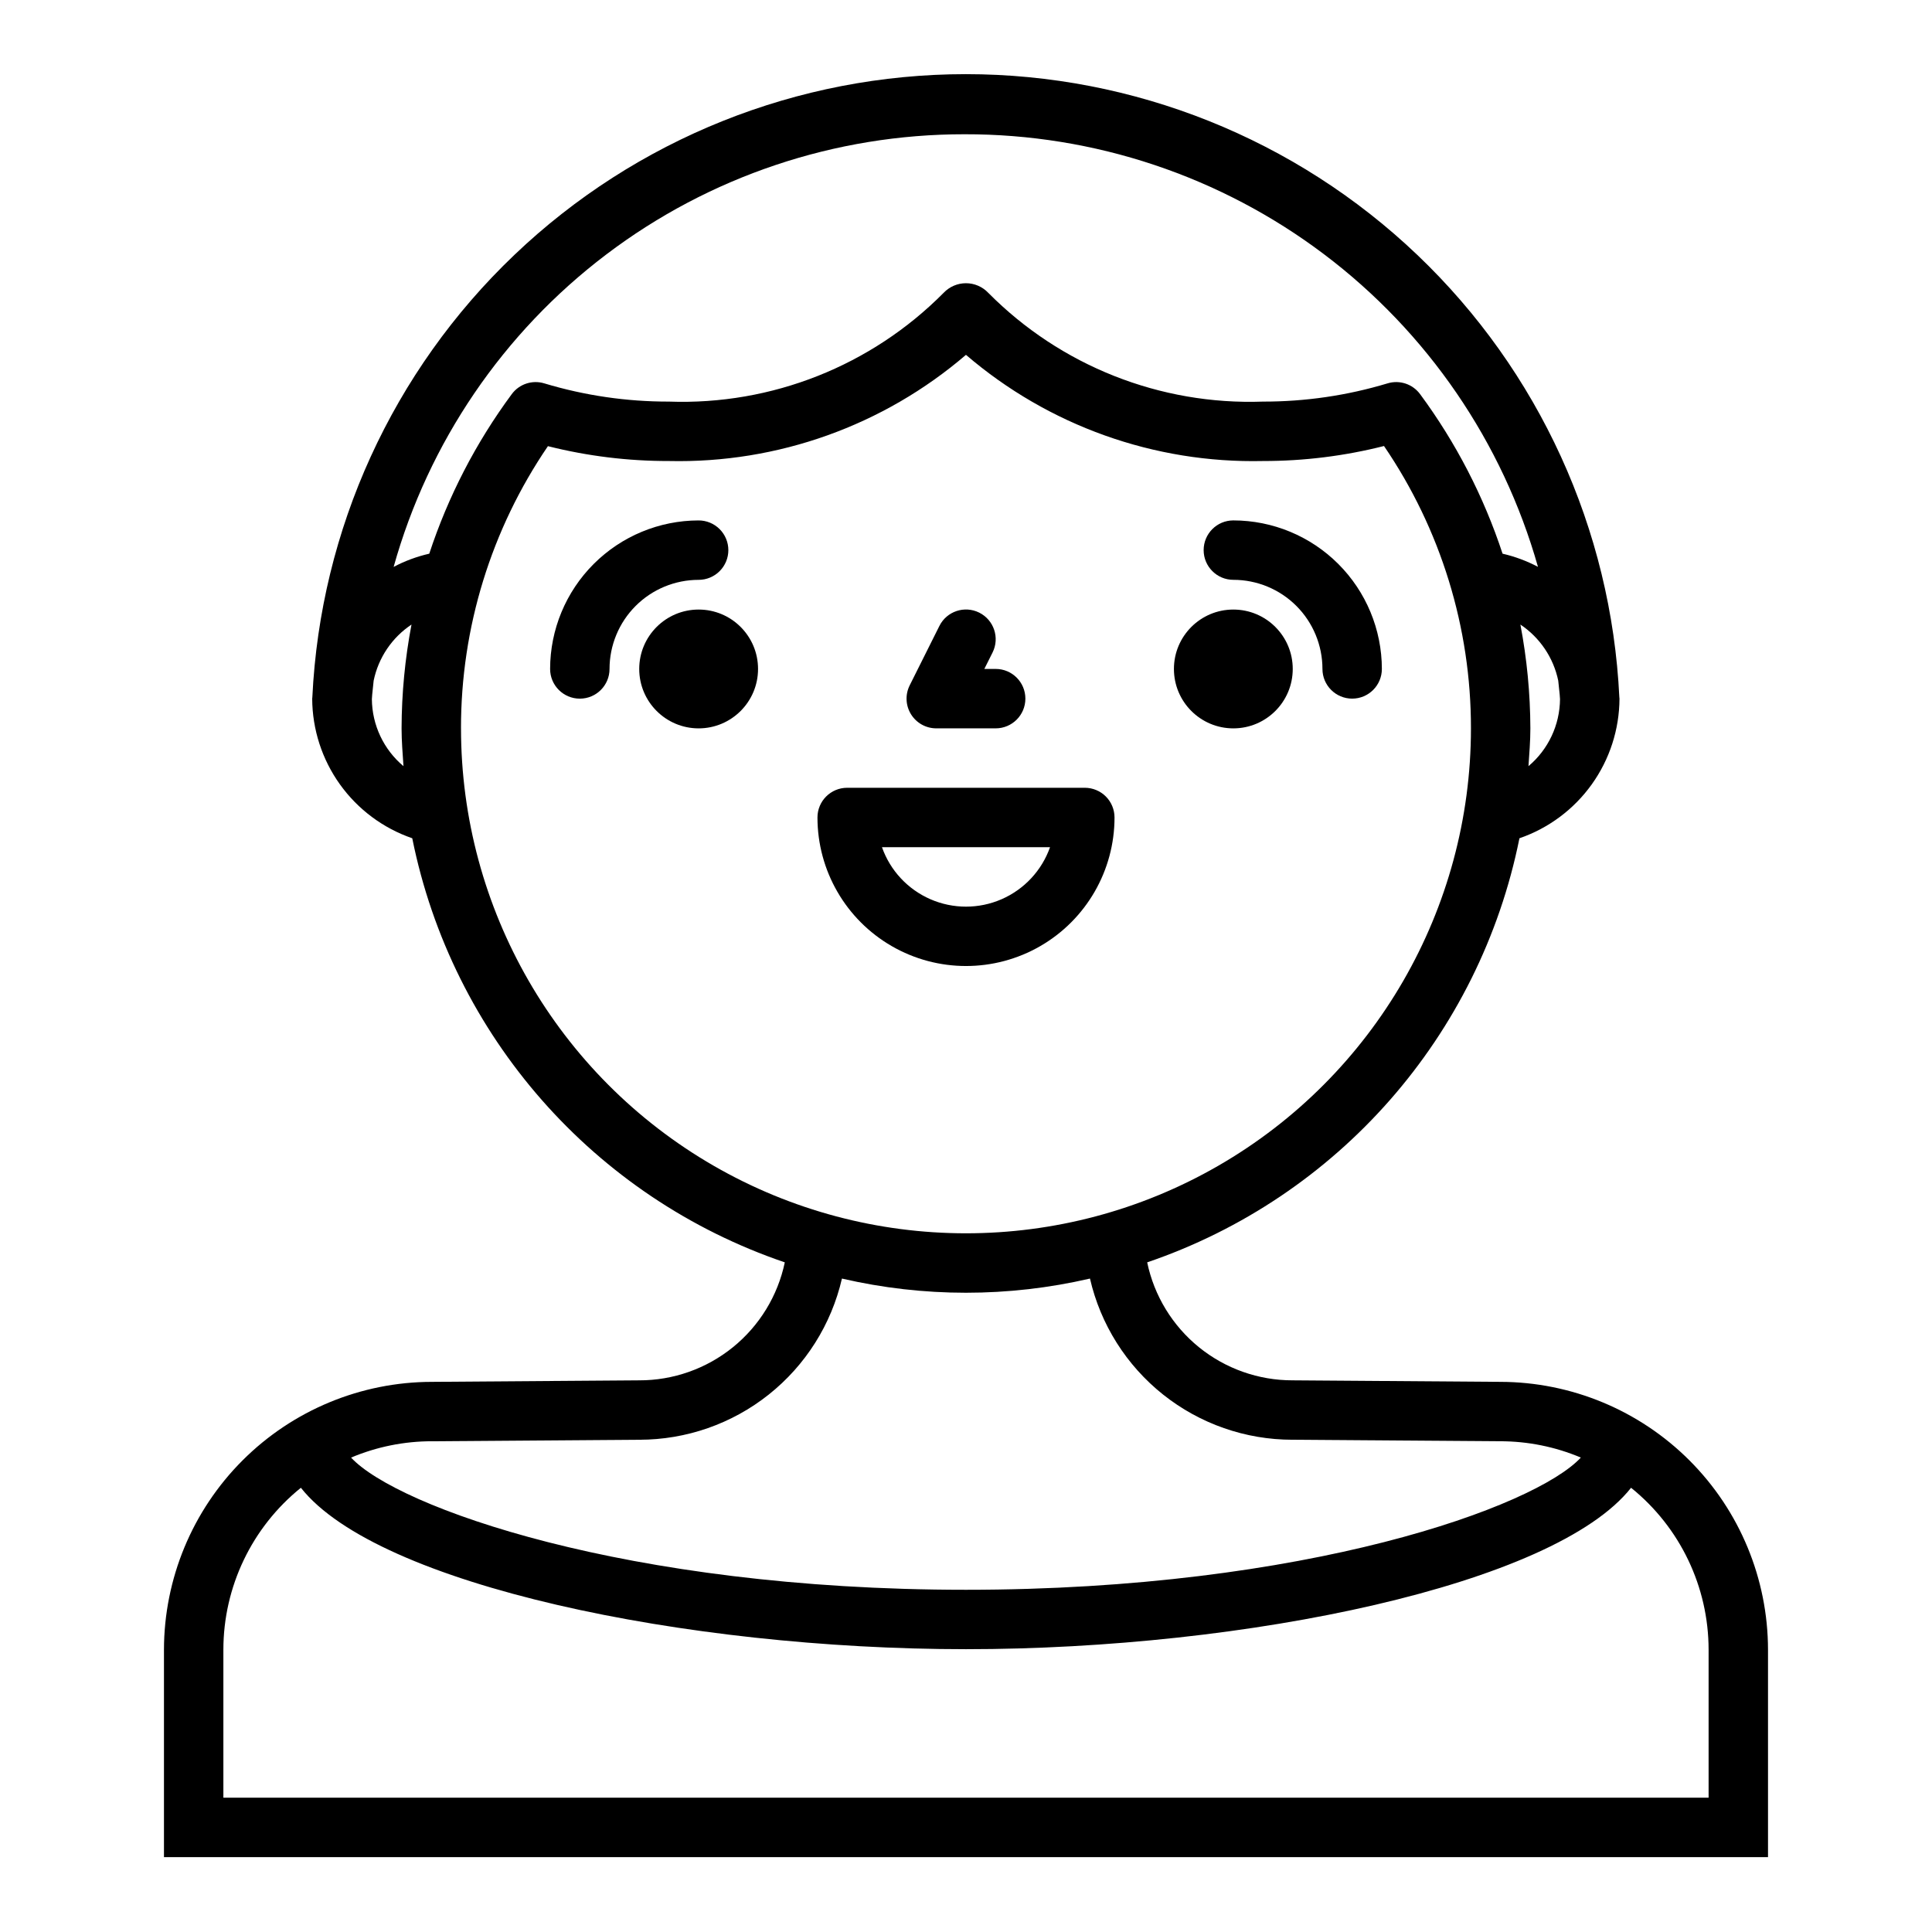
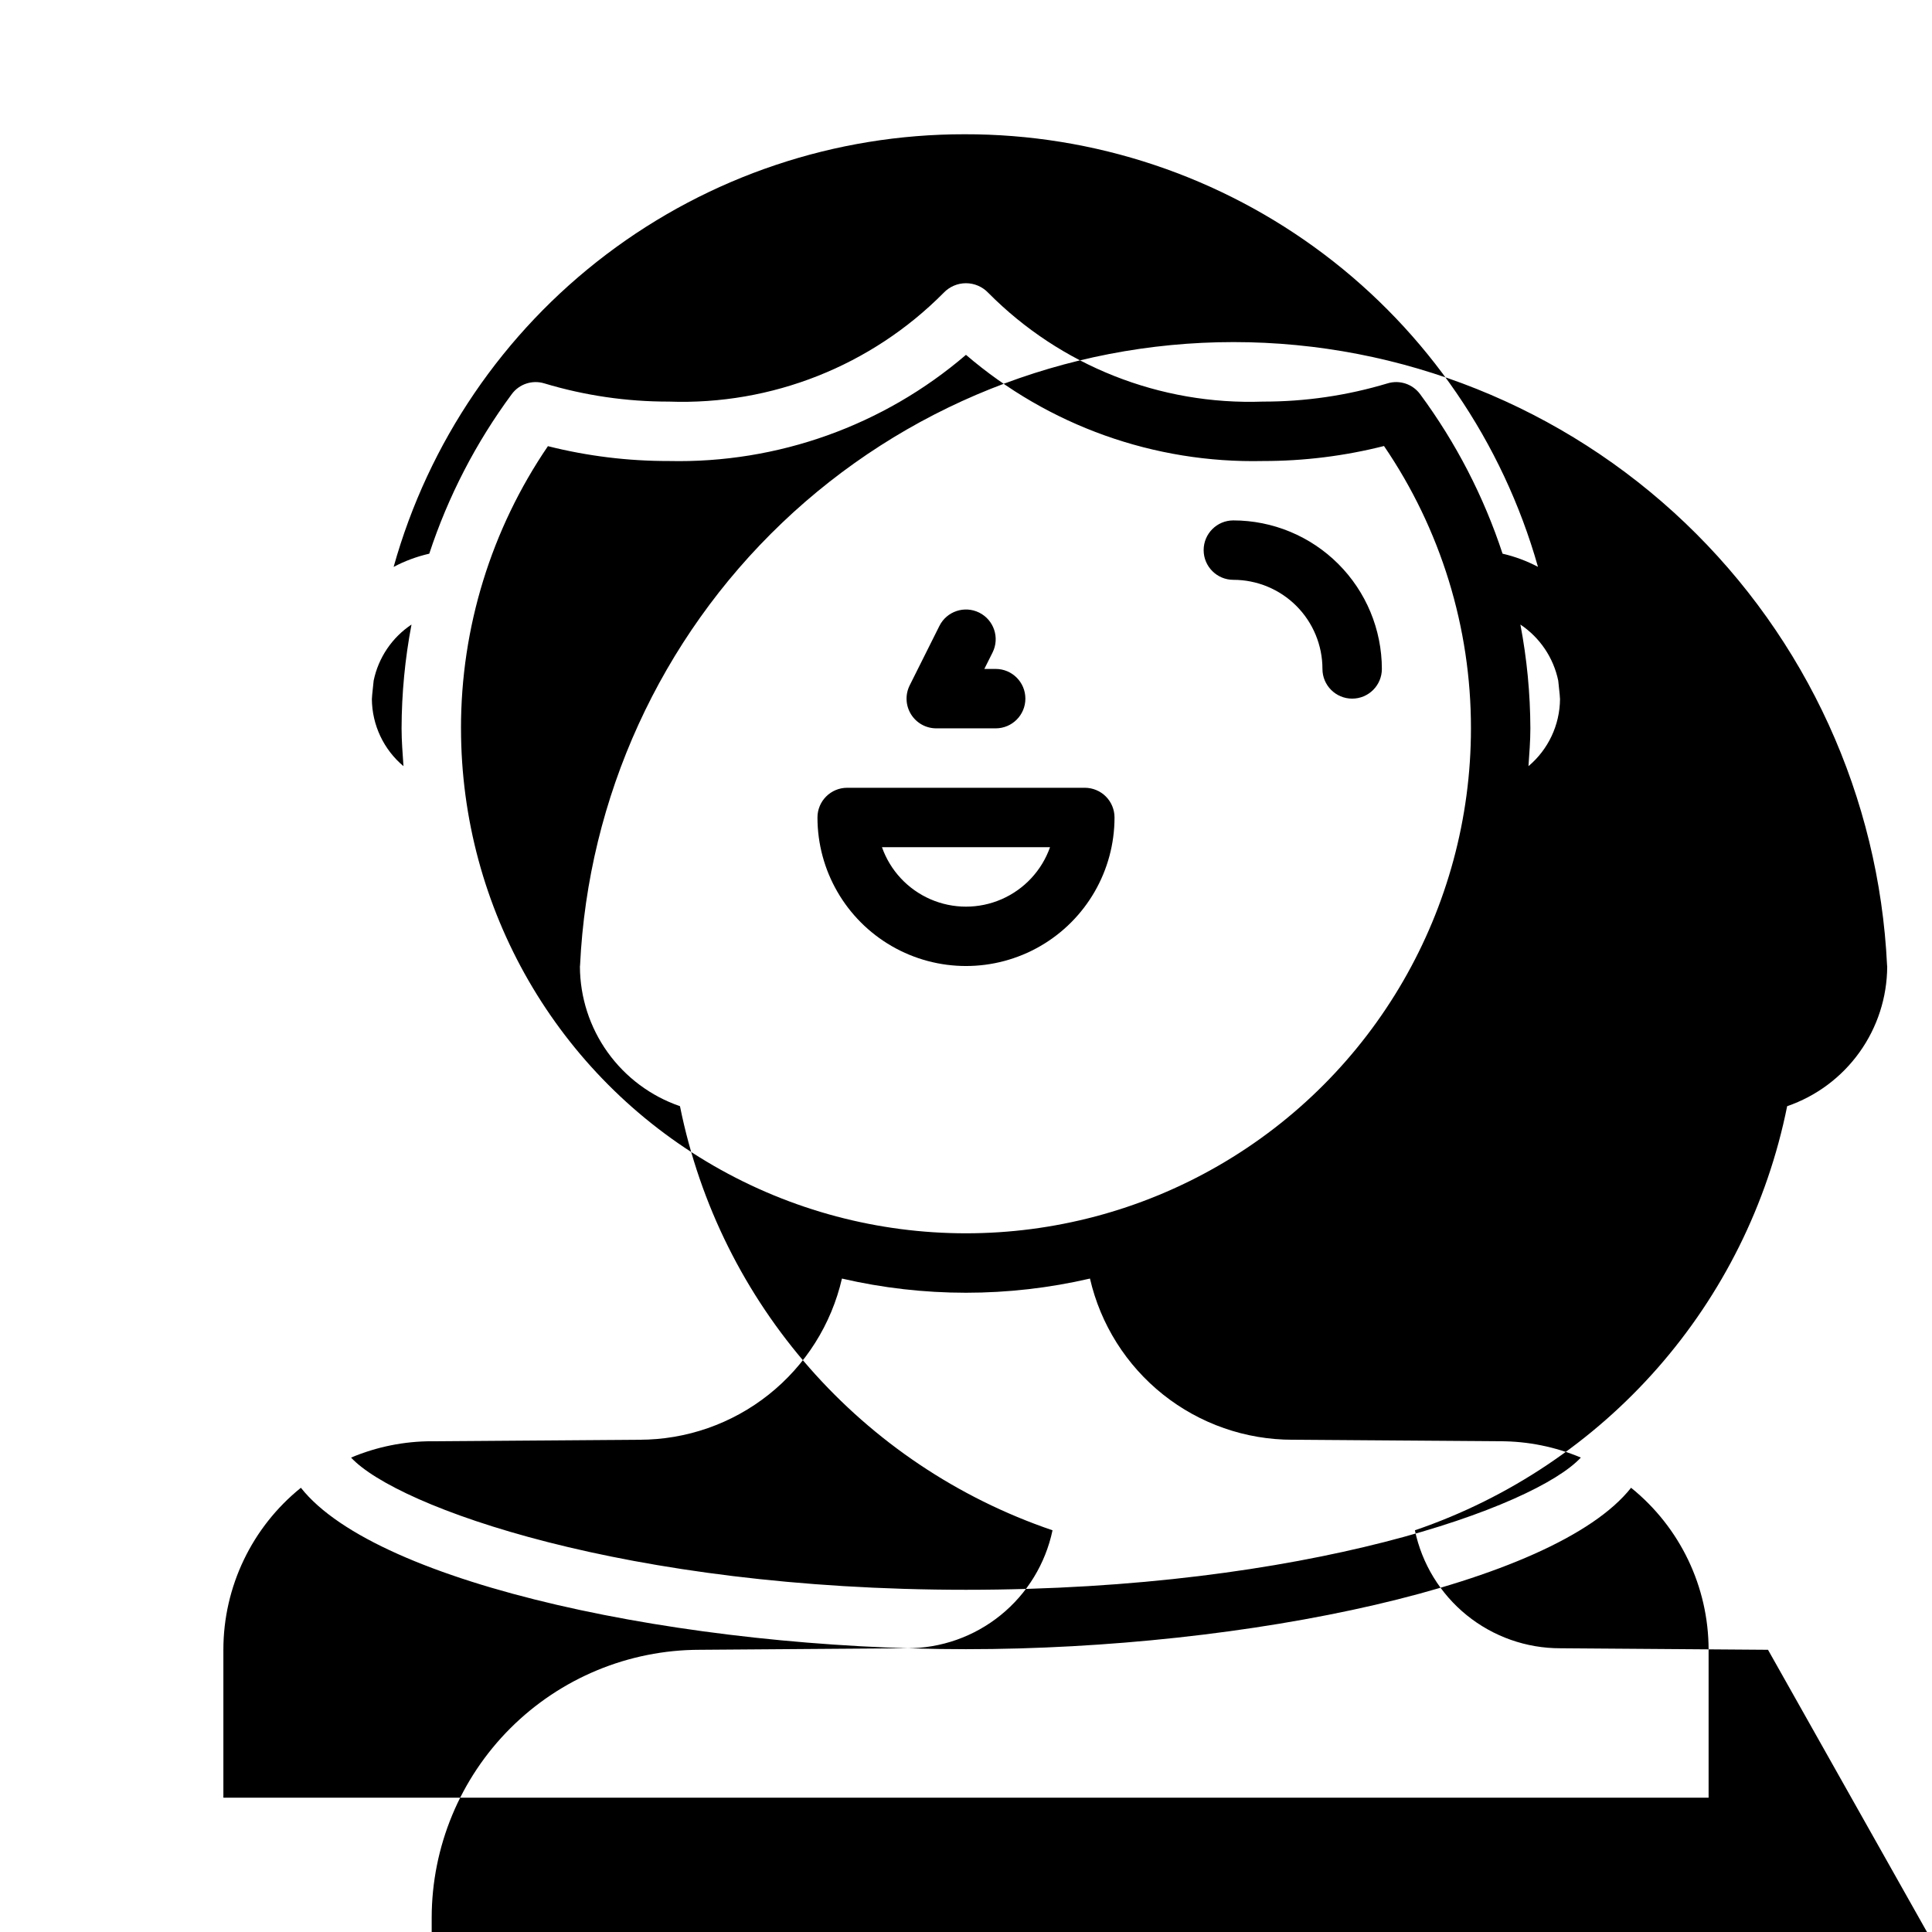
<svg xmlns="http://www.w3.org/2000/svg" fill="#000000" width="800px" height="800px" version="1.1" viewBox="144 144 512 512">
  <g>
-     <path d="m612.54 581.21c-0.016-18.816-7.496-36.859-20.797-50.168-13.301-13.312-31.336-20.805-50.152-20.836l-55.004-0.402c-9.043 0.023-17.82-3.078-24.848-8.773-7.027-5.695-11.875-13.641-13.723-22.492 50.547-17.23 88.121-60.035 98.652-112.39 7.711-2.652 14.406-7.641 19.156-14.27s7.32-14.574 7.356-22.73c0-0.125-0.039-0.242-0.039-0.371v0.004c-2.125-44.504-21.297-86.484-53.543-117.23-32.246-30.746-75.09-47.898-119.64-47.898-44.555 0-87.398 17.152-119.64 47.898-32.246 30.742-51.418 72.723-53.543 117.23 0 0.125-0.039 0.242-0.039 0.371v-0.004c0.035 8.156 2.606 16.102 7.356 22.73s11.445 11.617 19.16 14.27c10.543 52.375 48.152 95.184 98.73 112.39-1.863 8.859-6.719 16.805-13.758 22.5-7.035 5.695-15.82 8.793-24.871 8.766l-54.891 0.402c-18.828 0.02-36.875 7.508-50.188 20.82s-20.797 31.359-20.82 50.184v54.949h425.09zm-63.48-234.17c0.223-3.328 0.504-6.637 0.504-10.02-0.031-9.23-0.914-18.438-2.644-27.508 5.16 3.449 8.762 8.781 10.027 14.855 0.133 1.645 0.395 3.258 0.473 4.922-0.059 6.856-3.113 13.34-8.359 17.75zm-149.46-167.46c34.367-0.074 67.816 11.086 95.254 31.781 27.438 20.695 47.355 49.793 56.723 82.859-2.965-1.562-6.117-2.738-9.383-3.488-4.984-15.16-12.359-29.43-21.844-42.266-1.984-2.699-5.457-3.848-8.66-2.863-10.695 3.219-21.809 4.844-32.977 4.824-27.238 0.98-53.641-9.473-72.824-28.836-1.535-1.617-3.672-2.535-5.902-2.535-2.234 0-4.367 0.918-5.906 2.535-19.176 19.359-45.578 29.812-72.809 28.836-11.18 0.023-22.301-1.602-33.008-4.824-3.199-0.984-6.676 0.164-8.656 2.863-9.488 12.836-16.863 27.105-21.848 42.266-3.289 0.75-6.465 1.926-9.445 3.504 9.234-33.012 29.023-62.09 56.344-82.793 27.316-20.703 60.664-31.895 94.941-31.863zm-157.05 149.71c0.078-1.66 0.34-3.266 0.473-4.914 1.258-6.078 4.859-11.418 10.027-14.863-1.723 9.07-2.606 18.277-2.629 27.508 0 3.387 0.285 6.691 0.504 10.02-5.254-4.406-8.312-10.895-8.375-17.75zm23.617 7.731c-0.023-26.68 8.008-52.746 23.039-74.785 10.484 2.641 21.254 3.961 32.062 3.938 28.812 0.648 56.848-9.371 78.723-28.137 21.871 18.766 49.906 28.785 78.719 28.137 10.812 0.012 21.582-1.324 32.062-3.977 15.039 22.051 23.07 48.129 23.043 74.824 0 47.809-25.508 91.988-66.914 115.89s-92.418 23.906-133.82 0-66.91-68.086-66.91-115.89zm-7.66 188.93 54.891-0.402c12.465 0.008 24.566-4.215 34.324-11.973 9.762-7.758 16.598-18.594 19.402-30.742 21.625 5.008 44.105 5.008 65.73 0 2.793 12.141 9.625 22.977 19.371 30.734 9.75 7.762 21.844 11.984 34.301 11.98l55.004 0.398c7.352-0.004 14.633 1.465 21.41 4.324-12.082 13.051-72.73 35.039-162.95 35.039-90.223 0-150.84-21.98-162.95-35.031h-0.004c6.793-2.867 14.094-4.34 21.469-4.332zm338.29 94.461h-393.6v-39.203c0-16.68 7.555-32.465 20.543-42.934 20.305 25.727 101.95 42.777 176.26 42.777s155.96-17.051 176.25-42.777c12.988 10.469 20.543 26.254 20.547 42.934z" />
-     <path d="m344.89 321.28c0 8.695-7.051 15.746-15.746 15.746-8.691 0-15.742-7.051-15.742-15.746 0-8.695 7.051-15.742 15.742-15.742 8.695 0 15.746 7.047 15.746 15.742" />
+     <path d="m612.54 581.21l-55.004-0.402c-9.043 0.023-17.82-3.078-24.848-8.773-7.027-5.695-11.875-13.641-13.723-22.492 50.547-17.23 88.121-60.035 98.652-112.39 7.711-2.652 14.406-7.641 19.156-14.27s7.32-14.574 7.356-22.73c0-0.125-0.039-0.242-0.039-0.371v0.004c-2.125-44.504-21.297-86.484-53.543-117.23-32.246-30.746-75.09-47.898-119.64-47.898-44.555 0-87.398 17.152-119.64 47.898-32.246 30.742-51.418 72.723-53.543 117.23 0 0.125-0.039 0.242-0.039 0.371v-0.004c0.035 8.156 2.606 16.102 7.356 22.73s11.445 11.617 19.16 14.27c10.543 52.375 48.152 95.184 98.73 112.39-1.863 8.859-6.719 16.805-13.758 22.5-7.035 5.695-15.82 8.793-24.871 8.766l-54.891 0.402c-18.828 0.02-36.875 7.508-50.188 20.82s-20.797 31.359-20.82 50.184v54.949h425.09zm-63.48-234.17c0.223-3.328 0.504-6.637 0.504-10.02-0.031-9.23-0.914-18.438-2.644-27.508 5.16 3.449 8.762 8.781 10.027 14.855 0.133 1.645 0.395 3.258 0.473 4.922-0.059 6.856-3.113 13.34-8.359 17.75zm-149.46-167.46c34.367-0.074 67.816 11.086 95.254 31.781 27.438 20.695 47.355 49.793 56.723 82.859-2.965-1.562-6.117-2.738-9.383-3.488-4.984-15.16-12.359-29.43-21.844-42.266-1.984-2.699-5.457-3.848-8.66-2.863-10.695 3.219-21.809 4.844-32.977 4.824-27.238 0.98-53.641-9.473-72.824-28.836-1.535-1.617-3.672-2.535-5.902-2.535-2.234 0-4.367 0.918-5.906 2.535-19.176 19.359-45.578 29.812-72.809 28.836-11.18 0.023-22.301-1.602-33.008-4.824-3.199-0.984-6.676 0.164-8.656 2.863-9.488 12.836-16.863 27.105-21.848 42.266-3.289 0.75-6.465 1.926-9.445 3.504 9.234-33.012 29.023-62.09 56.344-82.793 27.316-20.703 60.664-31.895 94.941-31.863zm-157.05 149.71c0.078-1.66 0.34-3.266 0.473-4.914 1.258-6.078 4.859-11.418 10.027-14.863-1.723 9.07-2.606 18.277-2.629 27.508 0 3.387 0.285 6.691 0.504 10.02-5.254-4.406-8.312-10.895-8.375-17.75zm23.617 7.731c-0.023-26.68 8.008-52.746 23.039-74.785 10.484 2.641 21.254 3.961 32.062 3.938 28.812 0.648 56.848-9.371 78.723-28.137 21.871 18.766 49.906 28.785 78.719 28.137 10.812 0.012 21.582-1.324 32.062-3.977 15.039 22.051 23.07 48.129 23.043 74.824 0 47.809-25.508 91.988-66.914 115.89s-92.418 23.906-133.82 0-66.91-68.086-66.91-115.89zm-7.66 188.93 54.891-0.402c12.465 0.008 24.566-4.215 34.324-11.973 9.762-7.758 16.598-18.594 19.402-30.742 21.625 5.008 44.105 5.008 65.73 0 2.793 12.141 9.625 22.977 19.371 30.734 9.75 7.762 21.844 11.984 34.301 11.98l55.004 0.398c7.352-0.004 14.633 1.465 21.41 4.324-12.082 13.051-72.73 35.039-162.95 35.039-90.223 0-150.84-21.98-162.95-35.031h-0.004c6.793-2.867 14.094-4.34 21.469-4.332zm338.29 94.461h-393.6v-39.203c0-16.68 7.555-32.465 20.543-42.934 20.305 25.727 101.95 42.777 176.26 42.777s155.96-17.051 176.25-42.777c12.988 10.469 20.543 26.254 20.547 42.934z" />
    <path d="m337.02 289.79c0-2.086-0.832-4.09-2.309-5.566-1.473-1.477-3.477-2.305-5.566-2.305-10.434 0.012-20.438 4.164-27.816 11.543-7.379 7.379-11.531 17.383-11.543 27.816 0 4.348 3.527 7.871 7.875 7.871 4.348 0 7.871-3.523 7.871-7.871 0-6.262 2.488-12.27 6.918-16.699 4.426-4.43 10.434-6.914 16.695-6.914 2.09 0 4.094-0.832 5.566-2.309 1.477-1.477 2.309-3.477 2.309-5.566z" />
-     <path d="m486.59 321.28c0 8.695-7.047 15.746-15.742 15.746-8.695 0-15.746-7.051-15.746-15.746 0-8.695 7.051-15.742 15.746-15.742 8.695 0 15.742 7.047 15.742 15.742" />
    <path d="m470.85 297.66c6.262 0 12.27 2.484 16.699 6.914s6.914 10.438 6.914 16.699c0 4.348 3.527 7.871 7.875 7.871 4.348 0 7.871-3.523 7.871-7.871-0.012-10.434-4.164-20.438-11.543-27.816-7.379-7.379-17.383-11.531-27.816-11.543-4.348 0-7.871 3.523-7.871 7.871 0 4.348 3.523 7.875 7.871 7.875z" />
    <path d="m439.36 360.64c0-2.086-0.832-4.09-2.305-5.566-1.477-1.473-3.481-2.305-5.566-2.305h-62.977c-4.348 0-7.875 3.523-7.875 7.871 0 14.062 7.504 27.059 19.684 34.09 12.176 7.031 27.18 7.031 39.359 0 12.176-7.031 19.68-20.027 19.68-34.09zm-61.629 7.871h44.539v0.004c-2.184 6.18-6.836 11.176-12.848 13.793-6.008 2.617-12.836 2.617-18.848 0-6.012-2.617-10.664-7.613-12.844-13.793z" />
    <path d="m392.12 337.02h15.746c4.348 0 7.871-3.527 7.871-7.875 0-4.348-3.523-7.871-7.871-7.871h-3.008l2.18-4.352c1.945-3.891 0.367-8.621-3.527-10.566-3.891-1.941-8.621-0.363-10.562 3.527l-7.871 15.742v0.004c-1.219 2.441-1.09 5.336 0.348 7.66 1.434 2.32 3.969 3.731 6.695 3.731z" />
  </g>
</svg>